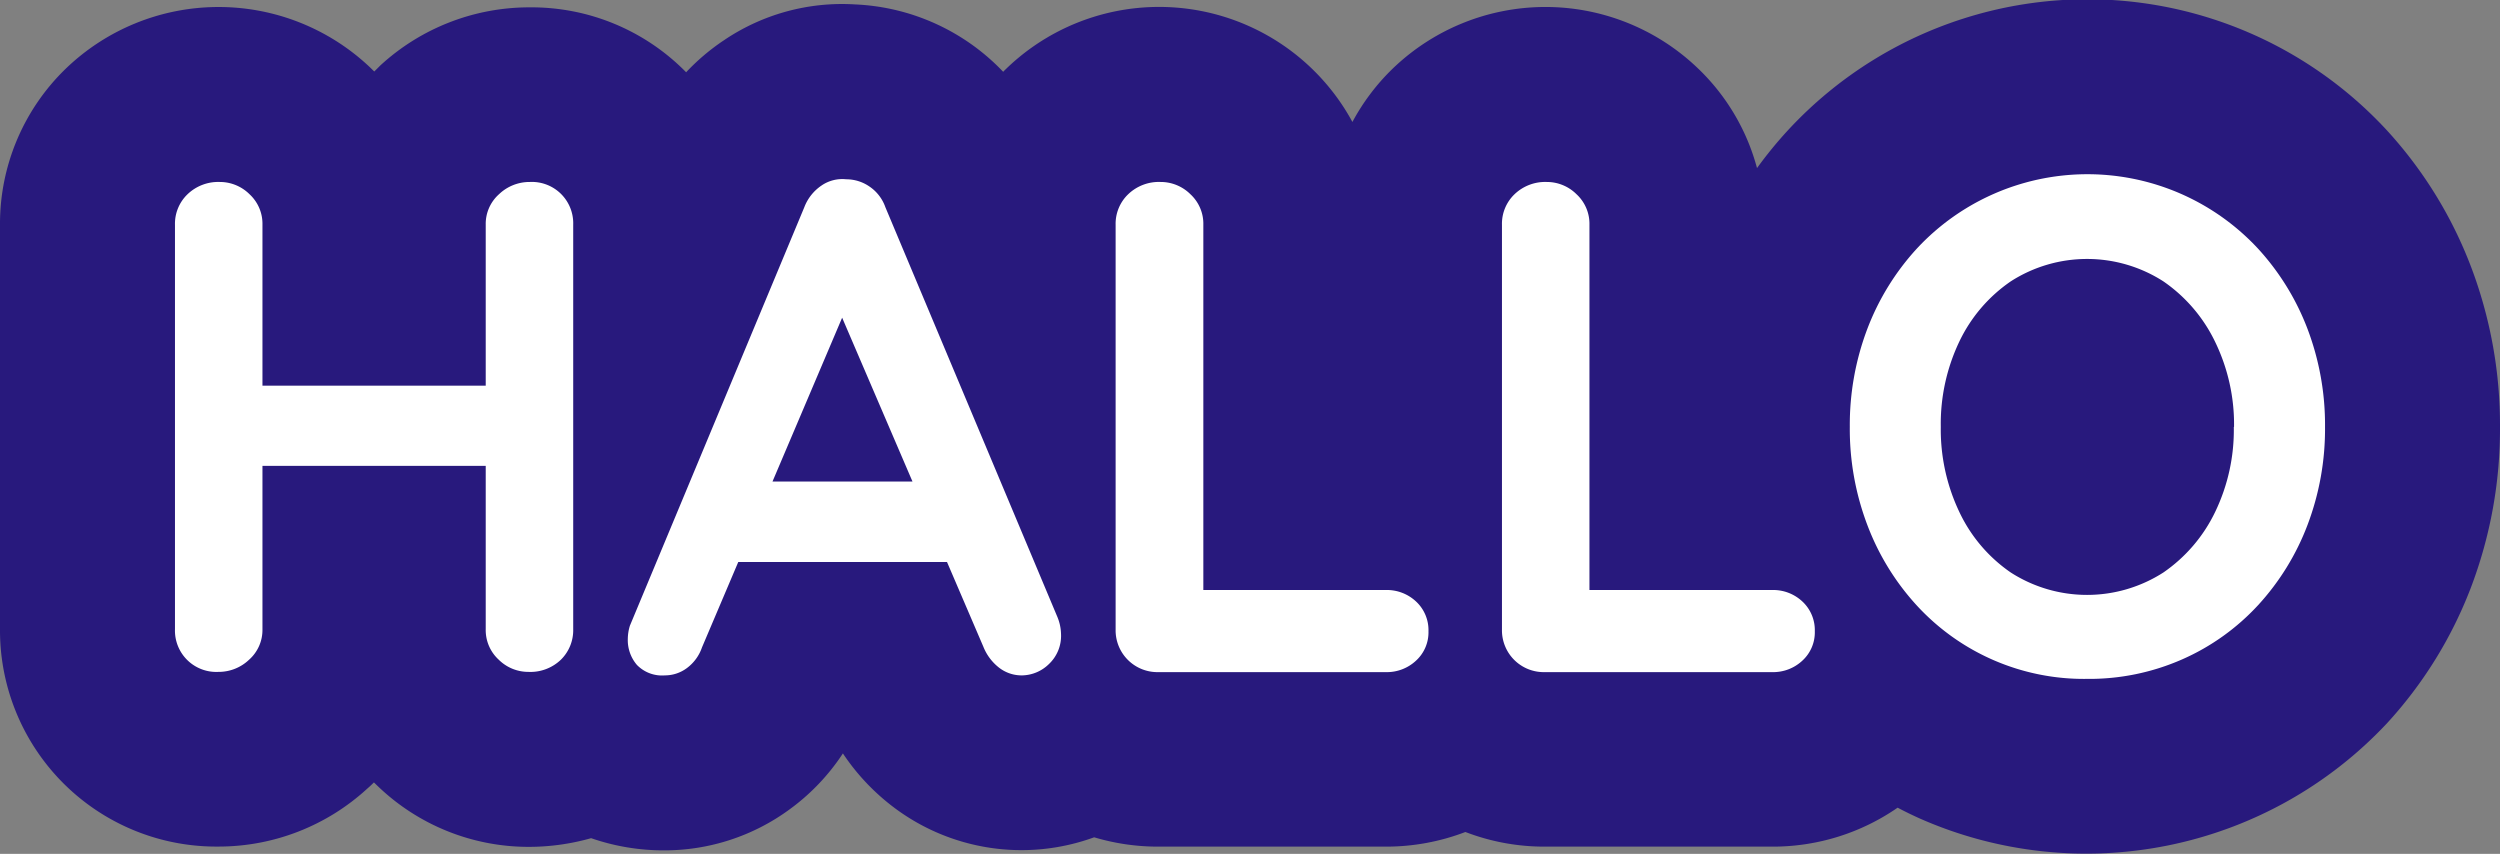
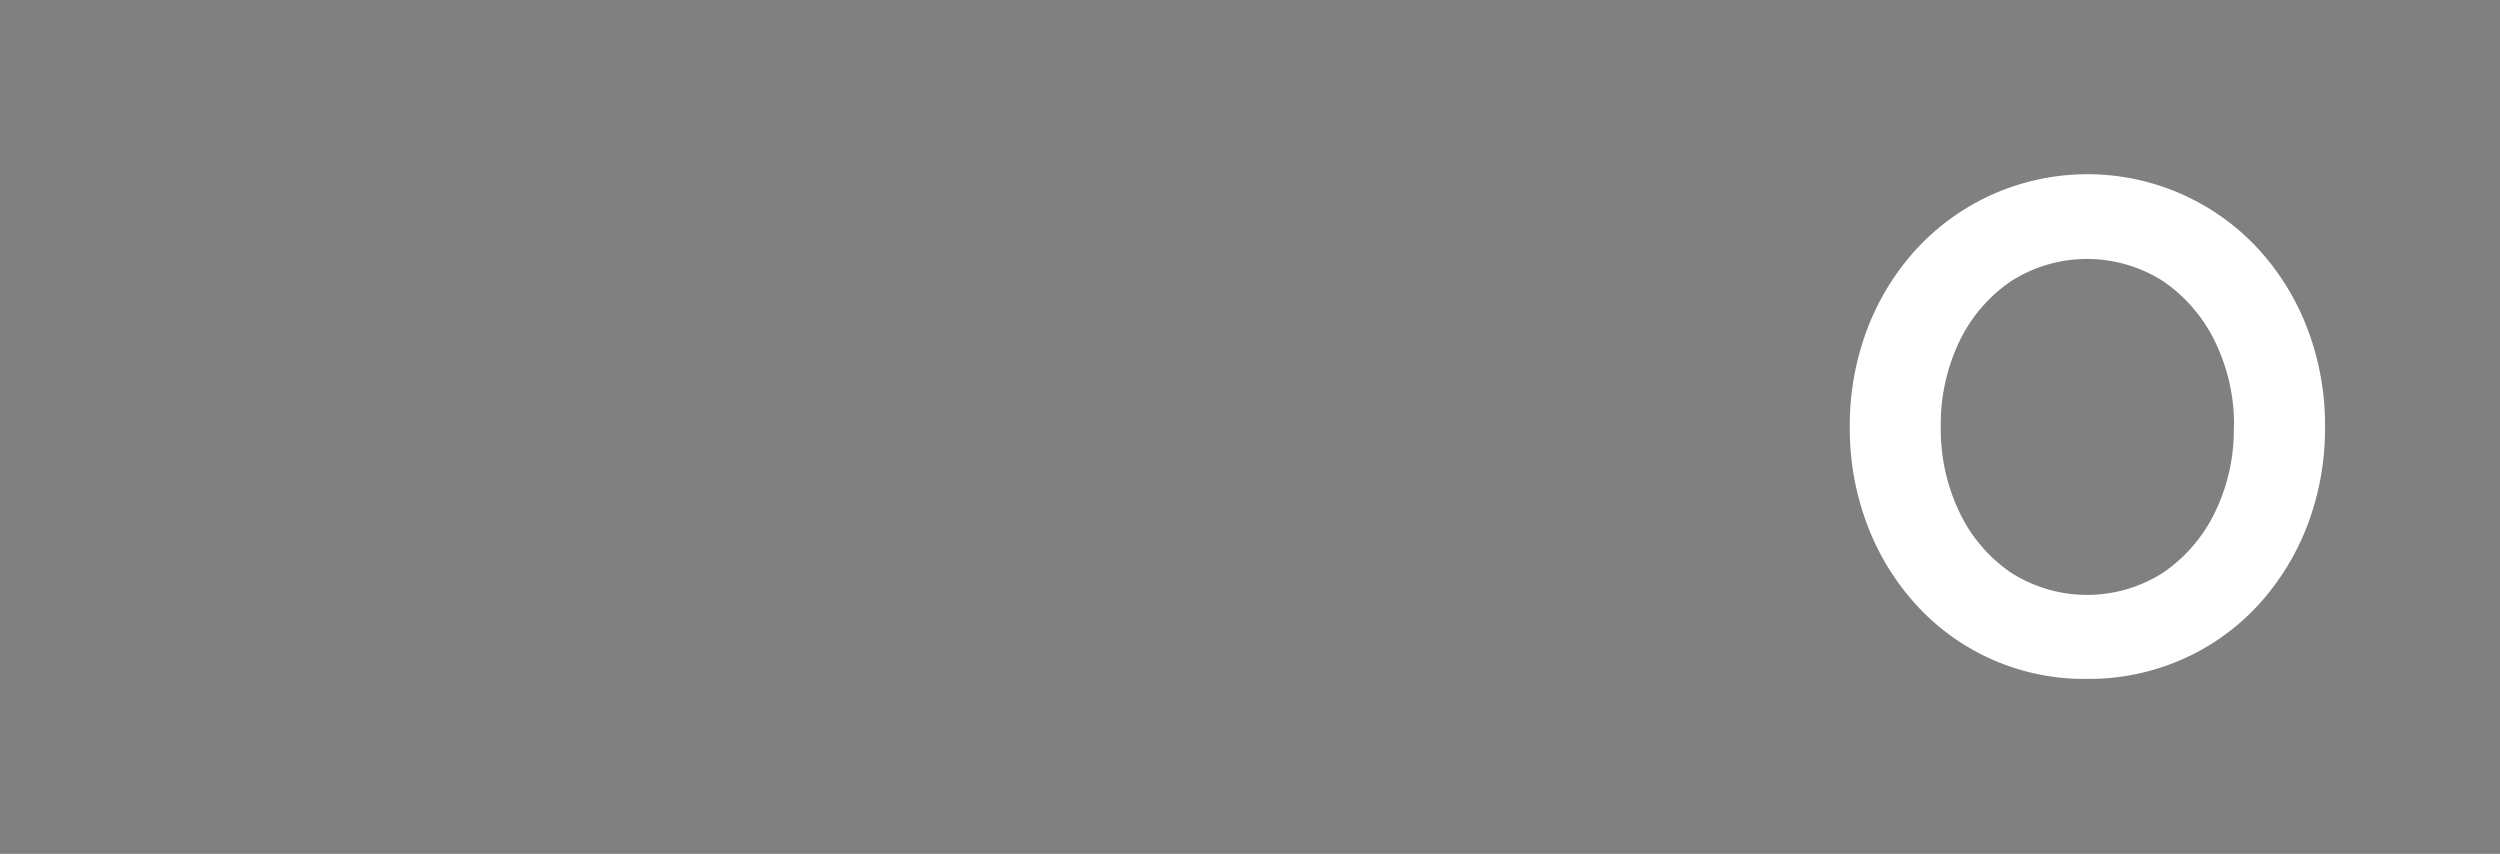
<svg xmlns="http://www.w3.org/2000/svg" id="Ebene_2" data-name="Ebene 2" viewBox="0 0 428.64 146.4">
  <rect x="0" y="0" width="428.64" height="146.4" fill="#808080" stroke="none" />
  <defs>
    <style>.cls-1{fill:#28197d;}.cls-2{fill:#fff;}</style>
  </defs>
-   <path class="cls-1" d="M428.64,73.2a76.48,76.48,0,0,1-5,27.57A72.78,72.78,0,0,1,409.27,124a70.64,70.64,0,0,1-80.1,16.34c-1.29-.58-2.57-1.2-3.81-1.86a37.57,37.57,0,0,1-21.52,6.68h-39a37.63,37.63,0,0,1-13.59-2.51,38,38,0,0,1-13.65,2.51h-39a38.14,38.14,0,0,1-11-1.6,36.36,36.36,0,0,1-34.47-5.22,37.92,37.92,0,0,1-8.61-9.16,36.85,36.85,0,0,1-9.18,9.62,36.25,36.25,0,0,1-21.38,7,38,38,0,0,1-12.61-2.09h0A39.31,39.31,0,0,1,90.6,145.2a37.31,37.31,0,0,1-25.72-10.31l-.77-.74c-.34.34-.7.69-1.07,1a37.69,37.69,0,0,1-25.6,10A37.08,37.08,0,0,1,0,107.88V38.52A37,37,0,0,1,11.24,11.81a37.75,37.75,0,0,1,52.14-.32l.79.77c.34-.34.69-.68,1-1a37.73,37.73,0,0,1,25.62-10,37.12,37.12,0,0,1,26.85,11.13,37.26,37.26,0,0,1,6.46-5.47A36.13,36.13,0,0,1,146.66.76,37.27,37.27,0,0,1,172,12.31c.16-.17.33-.34.5-.5a37.71,37.71,0,0,1,59.38,9.1,37.16,37.16,0,0,1,6.86-9.1,37.74,37.74,0,0,1,52.14-.32,36.83,36.83,0,0,1,10.37,17.33,70.83,70.83,0,0,1,5.28-6.46,69.91,69.91,0,0,1,102.73,0,73,73,0,0,1,14.37,23.27A76.56,76.56,0,0,1,428.64,73.2Z" />
-   <path class="cls-2" d="M98.28,38.52v69.36a7.09,7.09,0,0,1-2.1,5.22,7.54,7.54,0,0,1-5.58,2.1,7.21,7.21,0,0,1-5.1-2.1,6.89,6.89,0,0,1-2.22-5.22v-28H45v28a6.81,6.81,0,0,1-2.28,5.22,7.56,7.56,0,0,1-5.28,2.1A7.09,7.09,0,0,1,30,107.88V38.52a7,7,0,0,1,2.16-5.22,7.59,7.59,0,0,1,5.52-2.1,7.21,7.21,0,0,1,5.1,2.1A6.89,6.89,0,0,1,45,38.52v27.6H83.28V38.52a6.81,6.81,0,0,1,2.28-5.22,7.56,7.56,0,0,1,5.28-2.1,7.09,7.09,0,0,1,7.44,7.32Z" />
-   <path class="cls-2" d="M181.32,105.84,151.8,35.52A7.11,7.11,0,0,0,149.1,32a7,7,0,0,0-4-1.26,6.29,6.29,0,0,0-4.26,1.08,7.88,7.88,0,0,0-2.94,3.72L108,107.28a7.94,7.94,0,0,0-.36,2.28A6.54,6.54,0,0,0,109.2,114a6,6,0,0,0,4.8,1.8,6.31,6.31,0,0,0,3.78-1.26,7.38,7.38,0,0,0,2.58-3.54l6.22-14.64h35.79l6.23,14.52a8.58,8.58,0,0,0,2.7,3.6,6.29,6.29,0,0,0,3.9,1.32,6.71,6.71,0,0,0,4.62-1.92,6.64,6.64,0,0,0,2.1-5.16A8.07,8.07,0,0,0,181.32,105.84ZM132.45,82.56l11.94-28.09,12.06,28.09Z" />
-   <path class="cls-2" d="M244.92,108.24a6.56,6.56,0,0,1-2.1,5,7.32,7.32,0,0,1-5.22,2h-39a7.17,7.17,0,0,1-7.32-7.32V38.52a7,7,0,0,1,2.16-5.22A7.59,7.59,0,0,1,199,31.2a7.21,7.21,0,0,1,5.1,2.1,6.89,6.89,0,0,1,2.22,5.22v62.64H237.6a7.32,7.32,0,0,1,5.22,2A6.7,6.7,0,0,1,244.92,108.24Z" />
-   <path class="cls-2" d="M311.16,108.24a6.56,6.56,0,0,1-2.1,5,7.32,7.32,0,0,1-5.22,2h-39a7.17,7.17,0,0,1-7.32-7.32V38.52a7,7,0,0,1,2.16-5.22,7.59,7.59,0,0,1,5.52-2.1,7.21,7.21,0,0,1,5.1,2.1,6.89,6.89,0,0,1,2.22,5.22v62.64h31.32a7.32,7.32,0,0,1,5.22,2A6.7,6.7,0,0,1,311.16,108.24Z" />
  <path class="cls-2" d="M398.64,73.2a46.4,46.4,0,0,1-3,16.8,42.68,42.68,0,0,1-8.46,13.74,39.13,39.13,0,0,1-13,9.3,39.6,39.6,0,0,1-16.38,3.36,38.91,38.91,0,0,1-29.22-12.66A42.68,42.68,0,0,1,320.16,90a46.4,46.4,0,0,1-3-16.8,46.44,46.44,0,0,1,3-16.8,42.89,42.89,0,0,1,8.46-13.74,39.91,39.91,0,0,1,58.56,0,42.89,42.89,0,0,1,8.46,13.74A46.44,46.44,0,0,1,398.64,73.2Zm-15.6,0a32.42,32.42,0,0,0-3.24-14.58,26.51,26.51,0,0,0-8.88-10.38,24.2,24.2,0,0,0-26.16,0,26.14,26.14,0,0,0-8.82,10.32,32.8,32.8,0,0,0-3.18,14.64,32.9,32.9,0,0,0,3.18,14.58,26.05,26.05,0,0,0,8.82,10.38,24.2,24.2,0,0,0,26.16,0,26.51,26.51,0,0,0,8.88-10.38A32.39,32.39,0,0,0,383,73.2Z" />
</svg>